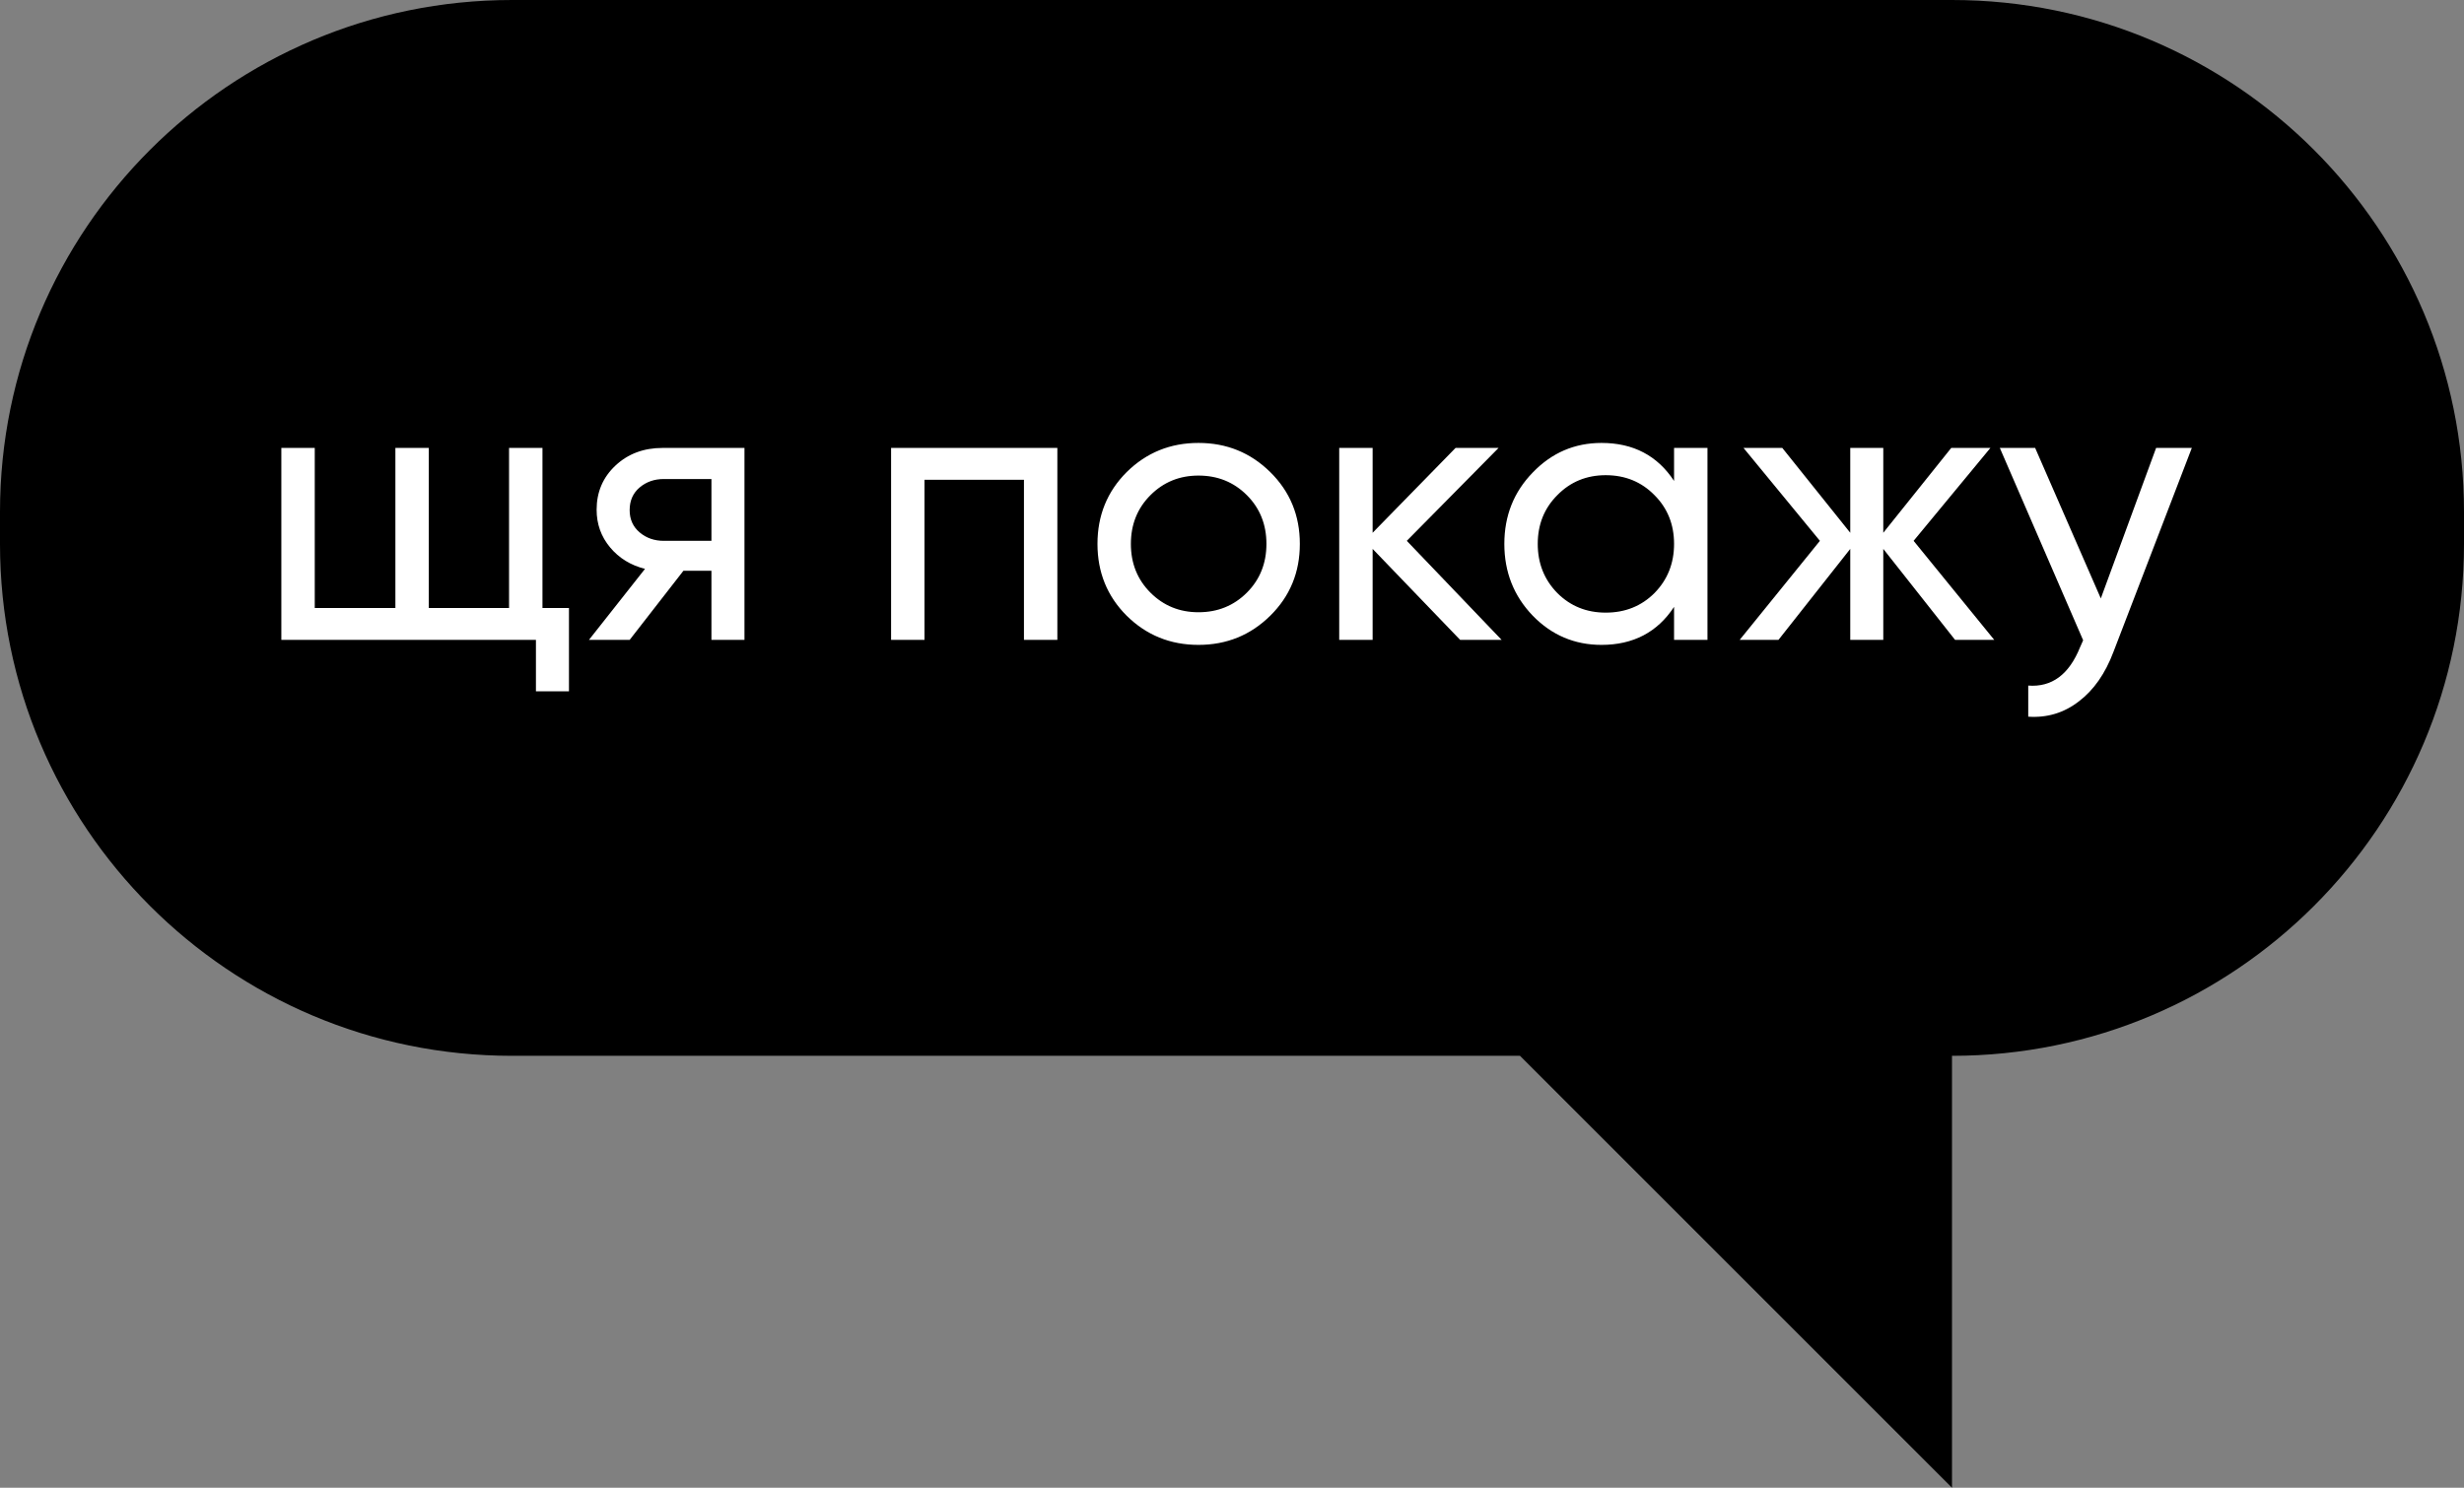
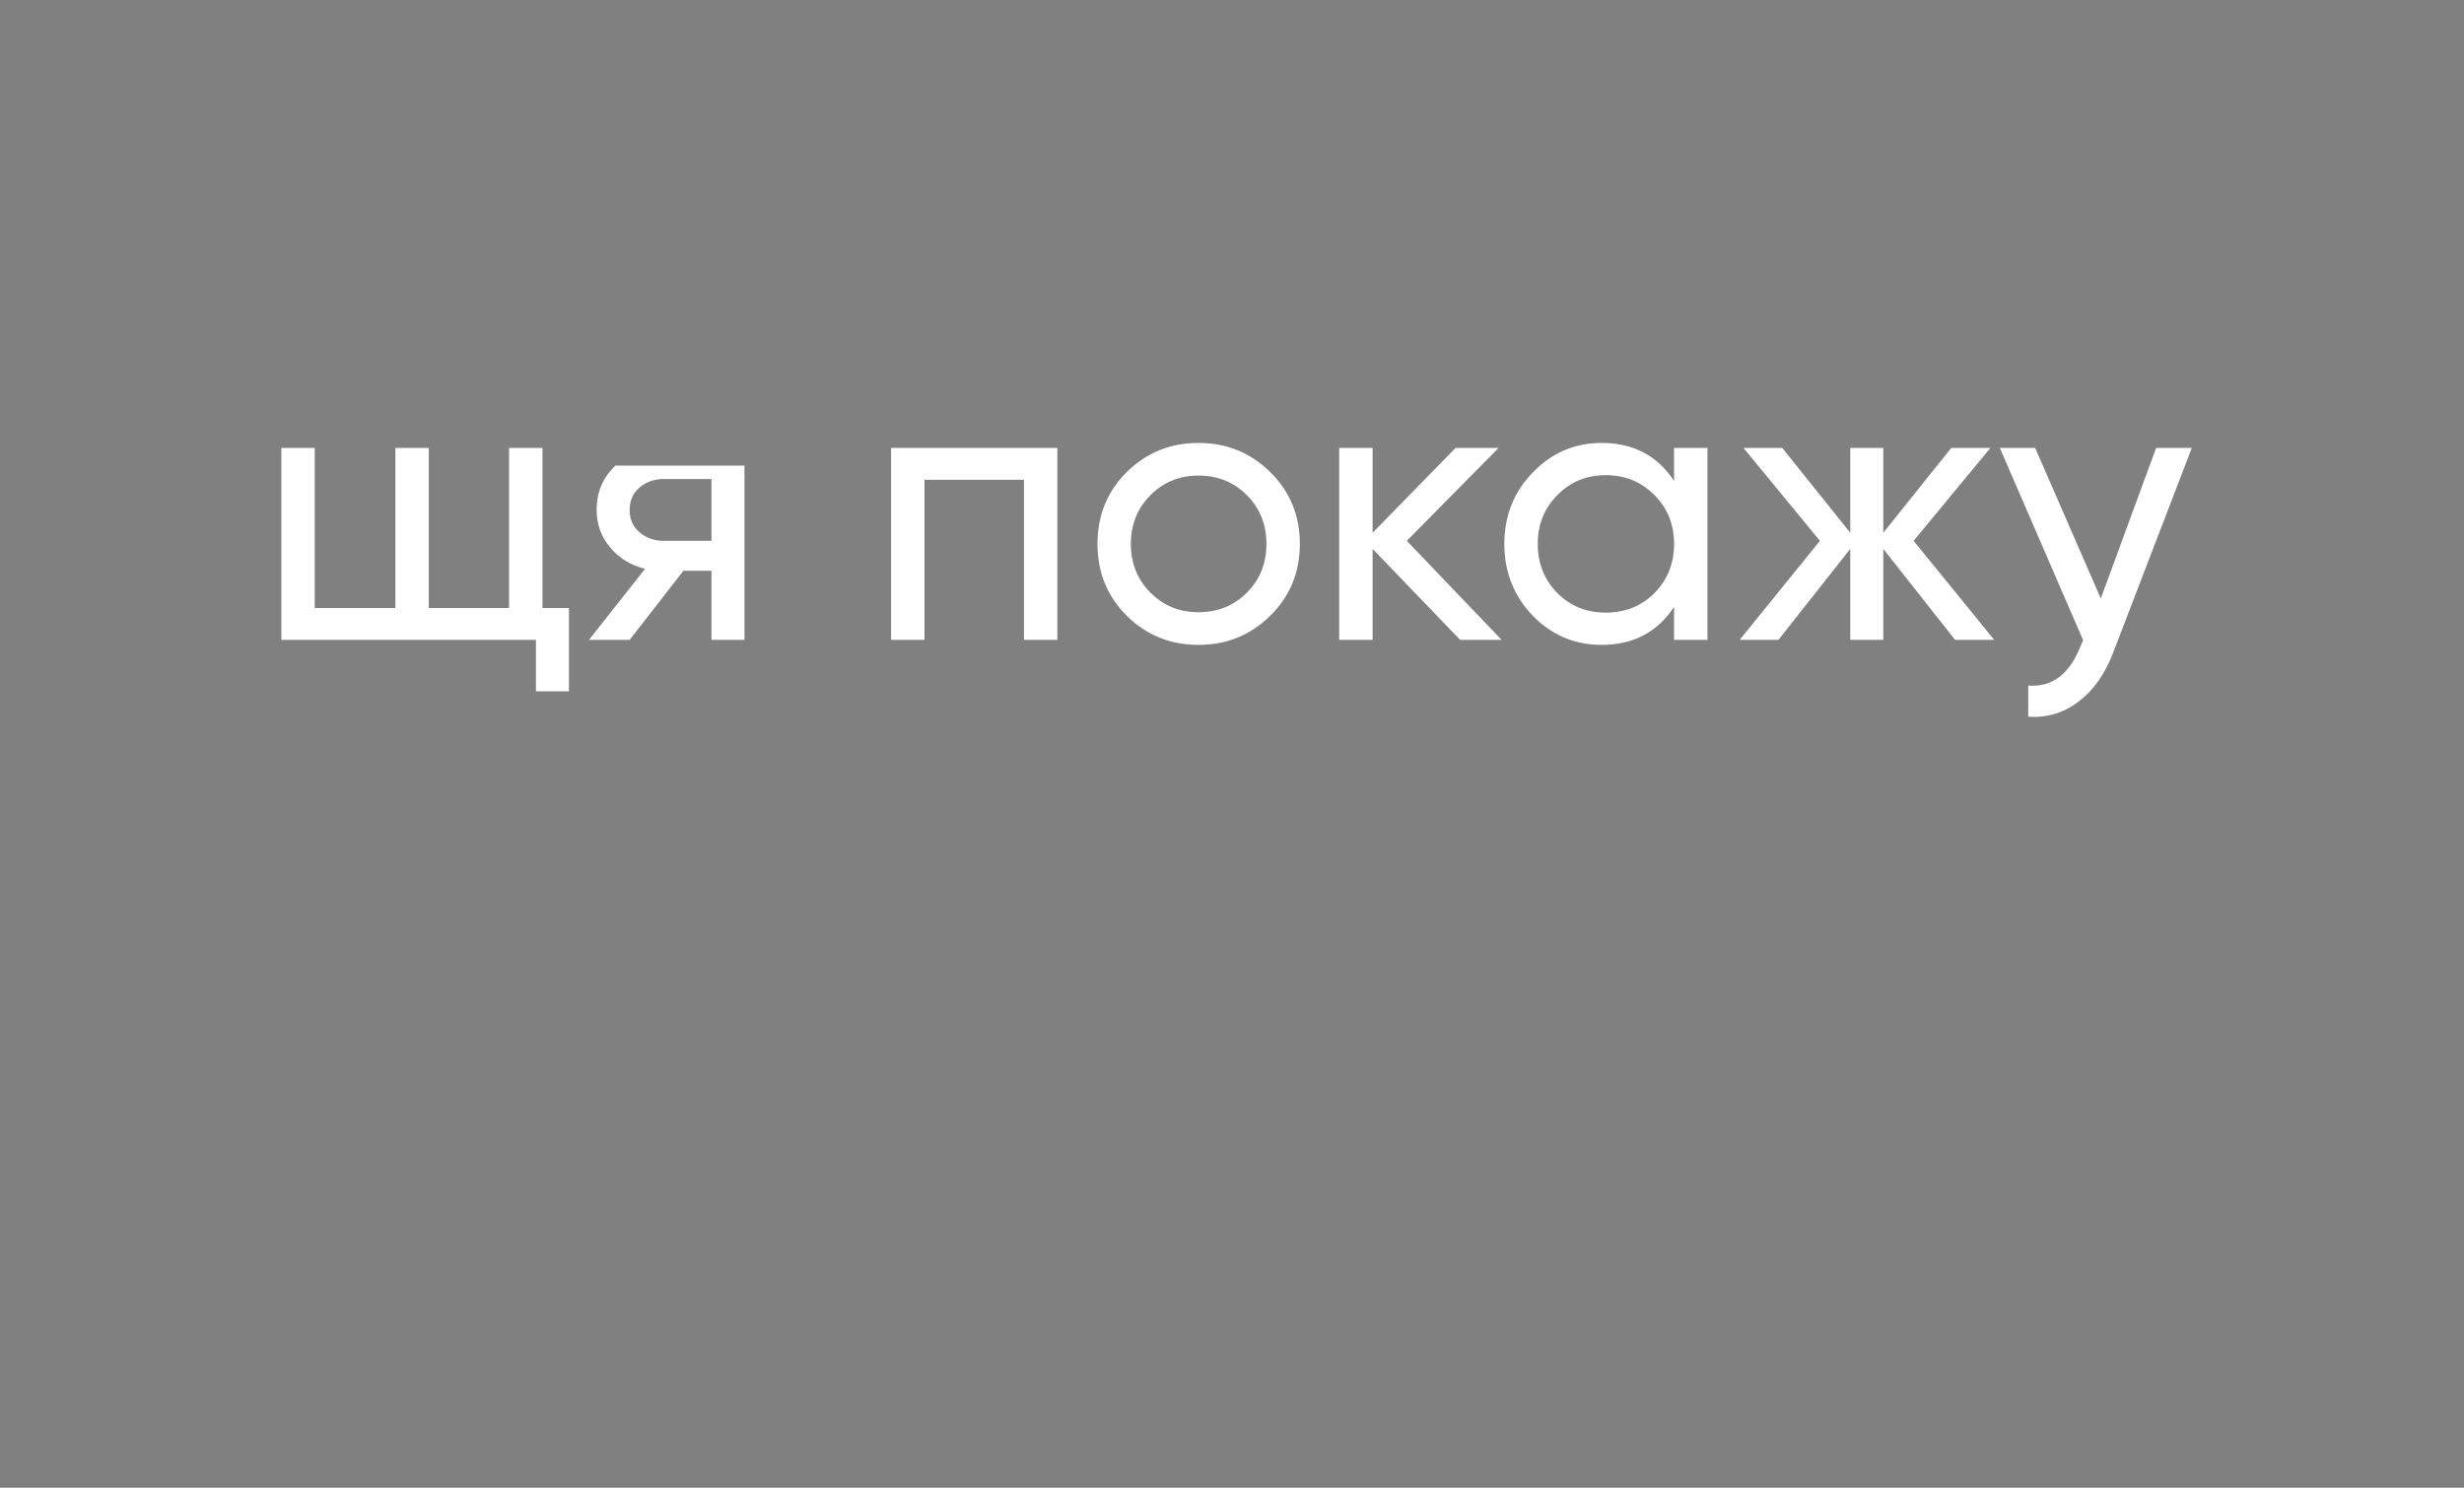
<svg xmlns="http://www.w3.org/2000/svg" width="154" height="93" viewBox="0 0 154 93" fill="none">
  <rect x="0" y="0" width="154" height="93" fill="#808080" stroke="none" />
-   <path fill-rule="evenodd" clip-rule="evenodd" d="M32 0C14.327 0 0 14.327 0 32V34C0 51.673 14.327 66 32 66H95L122 93V66C139.673 66 154 51.673 154 34V32C154 14.327 139.673 0 122 0H32Z" fill="black" />
-   <path d="M33.904 38.008H35.56V43.216H33.496V40H17.584V28H19.672V38.008H24.712V28H26.8V38.008H31.816V28H33.904V38.008ZM46.529 28V40H44.465V35.68H42.713L39.353 40H36.809L40.313 35.56C39.417 35.336 38.689 34.888 38.129 34.216C37.569 33.544 37.289 32.76 37.289 31.864C37.289 30.76 37.681 29.84 38.465 29.104C39.249 28.368 40.233 28 41.417 28H46.529ZM41.489 33.808H44.465V29.944H41.489C40.897 29.944 40.393 30.12 39.977 30.472C39.561 30.824 39.353 31.296 39.353 31.888C39.353 32.464 39.561 32.928 39.977 33.28C40.393 33.632 40.897 33.808 41.489 33.808ZM66.085 28V40H63.997V29.992H57.781V40H55.693V28H66.085ZM79.392 38.488C78.16 39.704 76.664 40.312 74.904 40.312C73.144 40.312 71.648 39.704 70.416 38.488C69.2 37.272 68.592 35.776 68.592 34C68.592 32.224 69.2 30.728 70.416 29.512C71.648 28.296 73.144 27.688 74.904 27.688C76.664 27.688 78.16 28.296 79.392 29.512C80.624 30.728 81.24 32.224 81.24 34C81.24 35.776 80.624 37.272 79.392 38.488ZM74.904 38.272C76.104 38.272 77.112 37.864 77.928 37.048C78.744 36.232 79.152 35.216 79.152 34C79.152 32.784 78.744 31.768 77.928 30.952C77.112 30.136 76.104 29.728 74.904 29.728C73.72 29.728 72.72 30.136 71.904 30.952C71.088 31.768 70.68 32.784 70.68 34C70.68 35.216 71.088 36.232 71.904 37.048C72.72 37.864 73.72 38.272 74.904 38.272ZM93.853 40H91.261L85.789 34.312V40H83.701V28H85.789V33.304L90.973 28H93.661L87.925 33.808L93.853 40ZM104.629 28H106.717V40H104.629V37.936C103.589 39.52 102.077 40.312 100.093 40.312C98.413 40.312 96.981 39.704 95.797 38.488C94.613 37.256 94.021 35.76 94.021 34C94.021 32.24 94.613 30.752 95.797 29.536C96.981 28.304 98.413 27.688 100.093 27.688C102.077 27.688 103.589 28.48 104.629 30.064V28ZM100.357 38.296C101.573 38.296 102.589 37.888 103.405 37.072C104.221 36.24 104.629 35.216 104.629 34C104.629 32.784 104.221 31.768 103.405 30.952C102.589 30.12 101.573 29.704 100.357 29.704C99.157 29.704 98.149 30.12 97.333 30.952C96.517 31.768 96.109 32.784 96.109 34C96.109 35.216 96.517 36.24 97.333 37.072C98.149 37.888 99.157 38.296 100.357 38.296ZM124.641 40H122.193L117.705 34.312V40H115.641V34.312L111.153 40H108.729L113.745 33.808L108.969 28H111.393L115.641 33.304V28H117.705V33.304L121.953 28H124.401L119.601 33.808L124.641 40ZM134.757 28H136.989L132.093 40.744C131.581 42.104 130.861 43.136 129.933 43.84C129.005 44.56 127.949 44.88 126.765 44.8V42.856C128.237 42.968 129.317 42.168 130.005 40.456L130.197 40.024L124.989 28H127.197L131.301 37.408L134.757 28Z" fill="white" />
+   <path d="M33.904 38.008H35.56V43.216H33.496V40H17.584V28H19.672V38.008H24.712V28H26.8V38.008H31.816V28H33.904V38.008ZM46.529 28V40H44.465V35.68H42.713L39.353 40H36.809L40.313 35.56C39.417 35.336 38.689 34.888 38.129 34.216C37.569 33.544 37.289 32.76 37.289 31.864C37.289 30.76 37.681 29.84 38.465 29.104H46.529ZM41.489 33.808H44.465V29.944H41.489C40.897 29.944 40.393 30.12 39.977 30.472C39.561 30.824 39.353 31.296 39.353 31.888C39.353 32.464 39.561 32.928 39.977 33.28C40.393 33.632 40.897 33.808 41.489 33.808ZM66.085 28V40H63.997V29.992H57.781V40H55.693V28H66.085ZM79.392 38.488C78.16 39.704 76.664 40.312 74.904 40.312C73.144 40.312 71.648 39.704 70.416 38.488C69.2 37.272 68.592 35.776 68.592 34C68.592 32.224 69.2 30.728 70.416 29.512C71.648 28.296 73.144 27.688 74.904 27.688C76.664 27.688 78.16 28.296 79.392 29.512C80.624 30.728 81.24 32.224 81.24 34C81.24 35.776 80.624 37.272 79.392 38.488ZM74.904 38.272C76.104 38.272 77.112 37.864 77.928 37.048C78.744 36.232 79.152 35.216 79.152 34C79.152 32.784 78.744 31.768 77.928 30.952C77.112 30.136 76.104 29.728 74.904 29.728C73.72 29.728 72.72 30.136 71.904 30.952C71.088 31.768 70.68 32.784 70.68 34C70.68 35.216 71.088 36.232 71.904 37.048C72.72 37.864 73.72 38.272 74.904 38.272ZM93.853 40H91.261L85.789 34.312V40H83.701V28H85.789V33.304L90.973 28H93.661L87.925 33.808L93.853 40ZM104.629 28H106.717V40H104.629V37.936C103.589 39.52 102.077 40.312 100.093 40.312C98.413 40.312 96.981 39.704 95.797 38.488C94.613 37.256 94.021 35.76 94.021 34C94.021 32.24 94.613 30.752 95.797 29.536C96.981 28.304 98.413 27.688 100.093 27.688C102.077 27.688 103.589 28.48 104.629 30.064V28ZM100.357 38.296C101.573 38.296 102.589 37.888 103.405 37.072C104.221 36.24 104.629 35.216 104.629 34C104.629 32.784 104.221 31.768 103.405 30.952C102.589 30.12 101.573 29.704 100.357 29.704C99.157 29.704 98.149 30.12 97.333 30.952C96.517 31.768 96.109 32.784 96.109 34C96.109 35.216 96.517 36.24 97.333 37.072C98.149 37.888 99.157 38.296 100.357 38.296ZM124.641 40H122.193L117.705 34.312V40H115.641V34.312L111.153 40H108.729L113.745 33.808L108.969 28H111.393L115.641 33.304V28H117.705V33.304L121.953 28H124.401L119.601 33.808L124.641 40ZM134.757 28H136.989L132.093 40.744C131.581 42.104 130.861 43.136 129.933 43.84C129.005 44.56 127.949 44.88 126.765 44.8V42.856C128.237 42.968 129.317 42.168 130.005 40.456L130.197 40.024L124.989 28H127.197L131.301 37.408L134.757 28Z" fill="white" />
</svg>